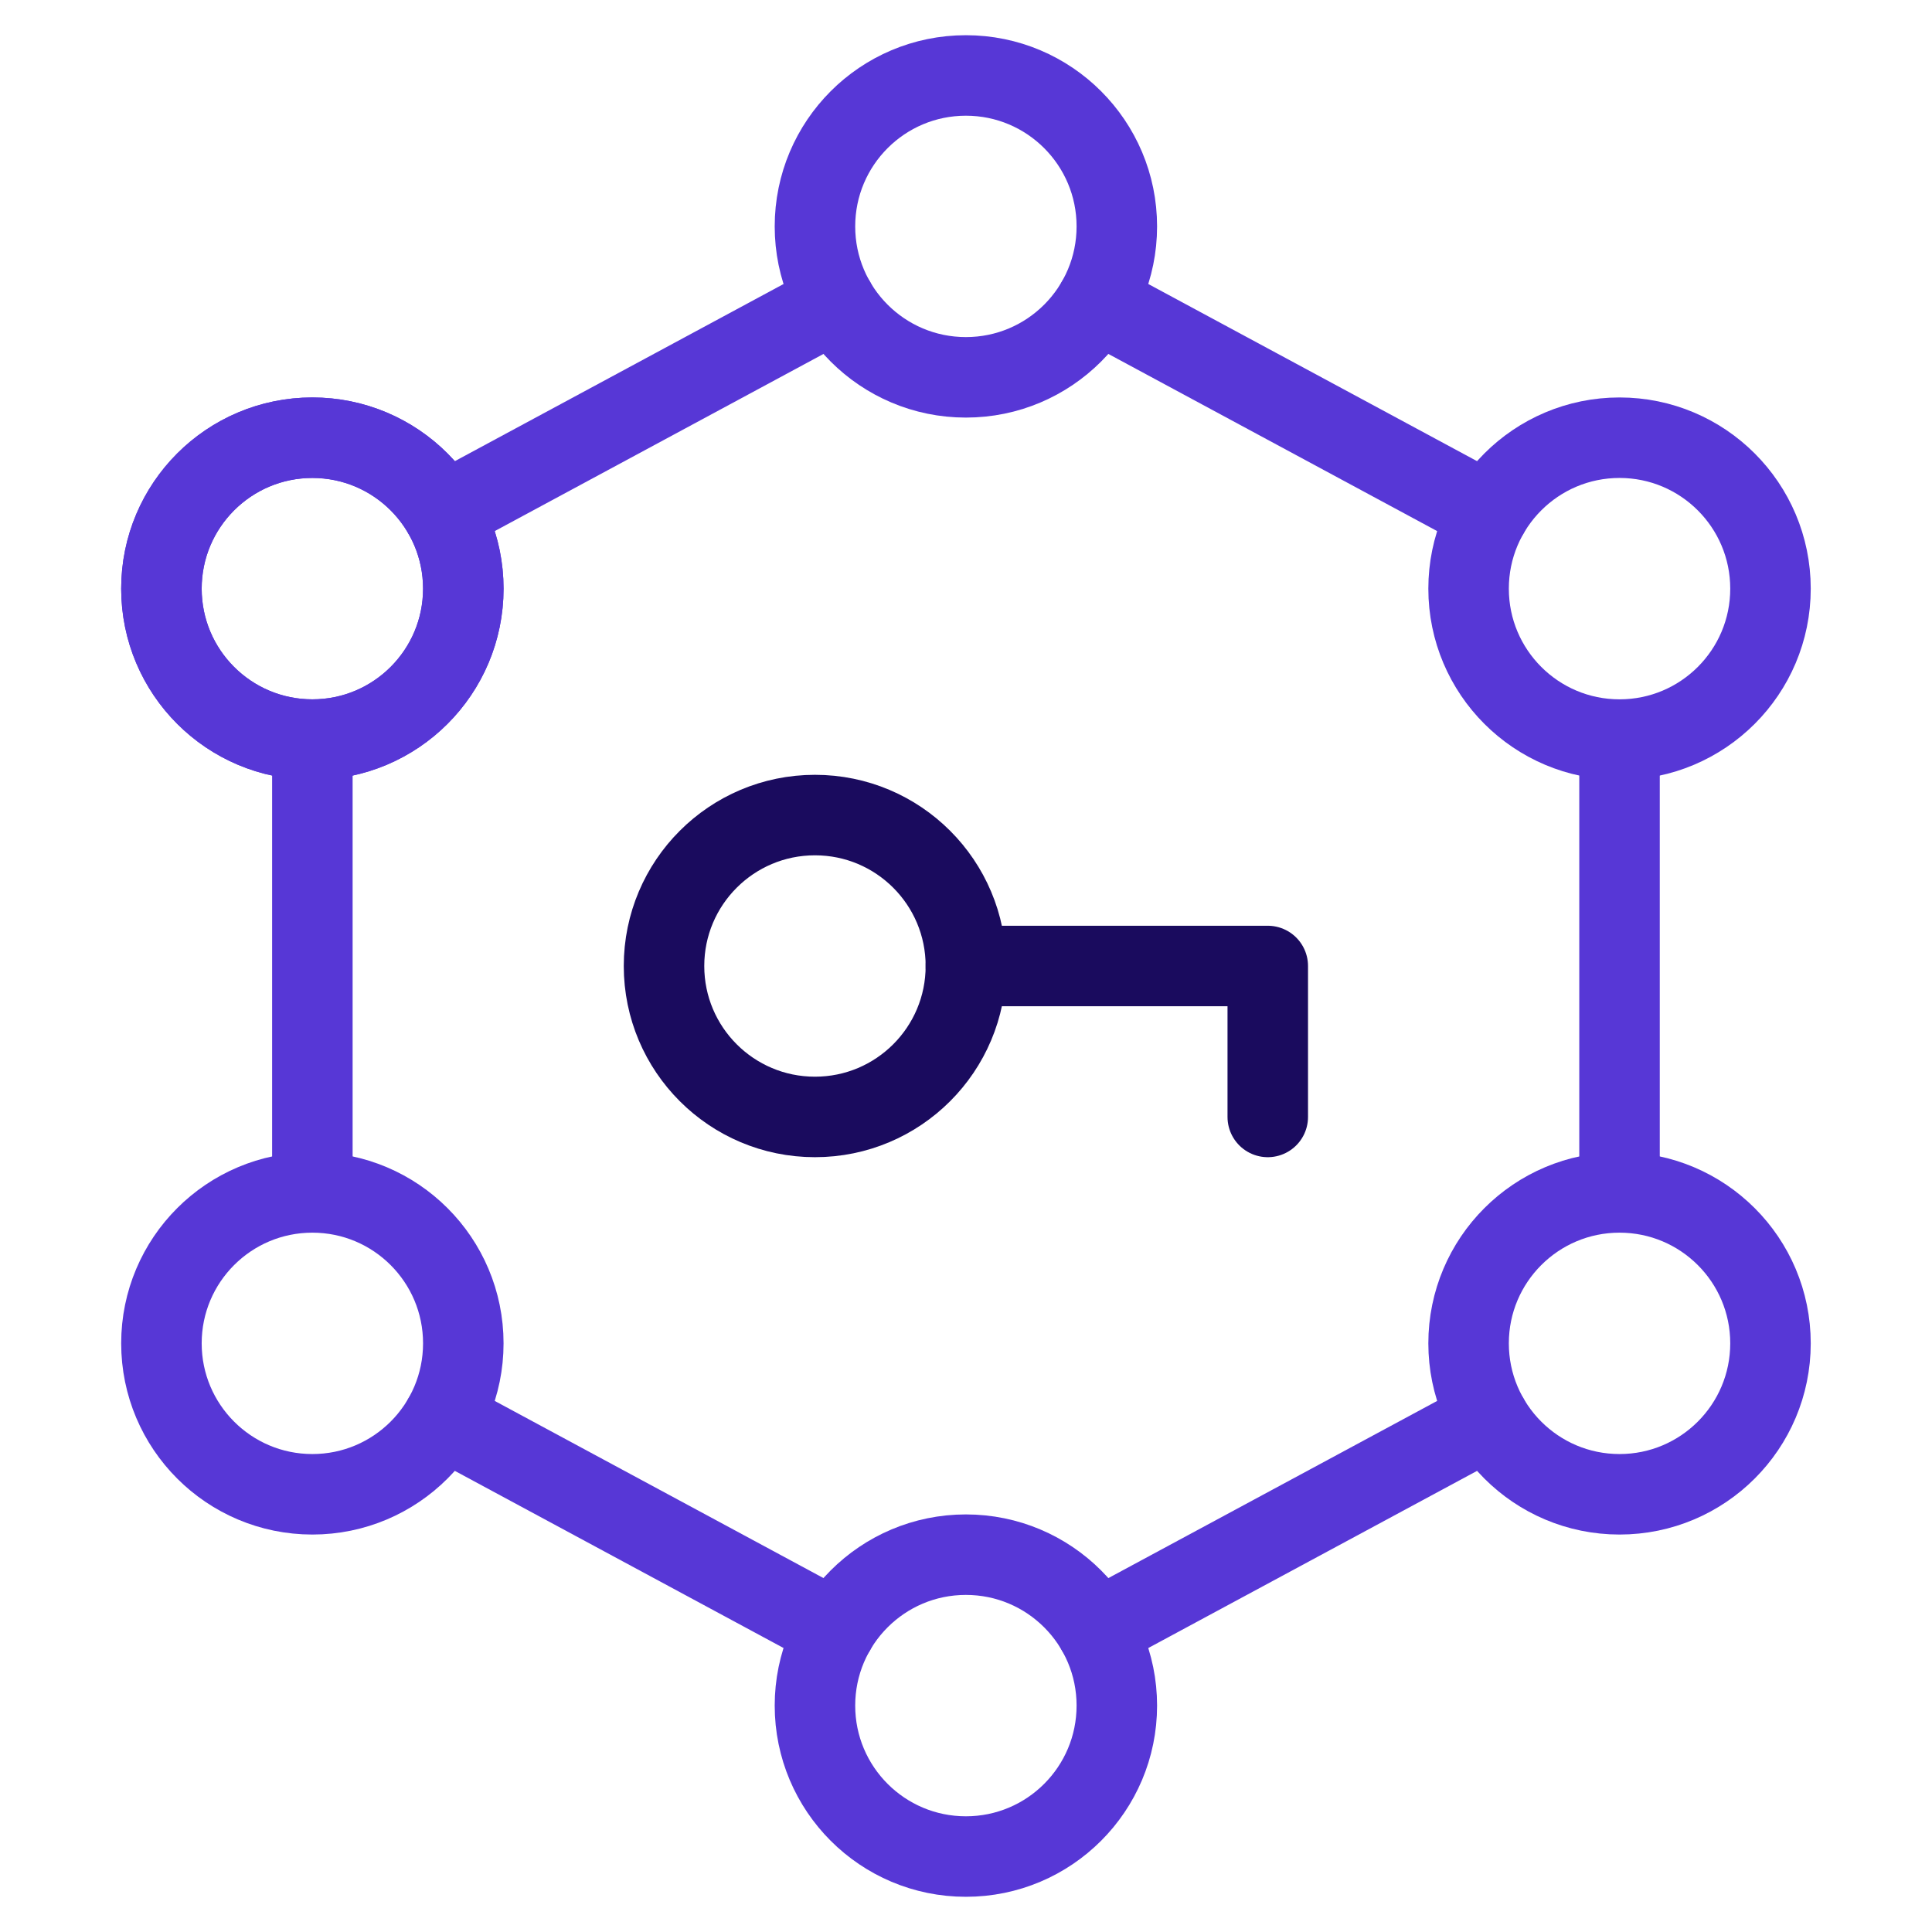
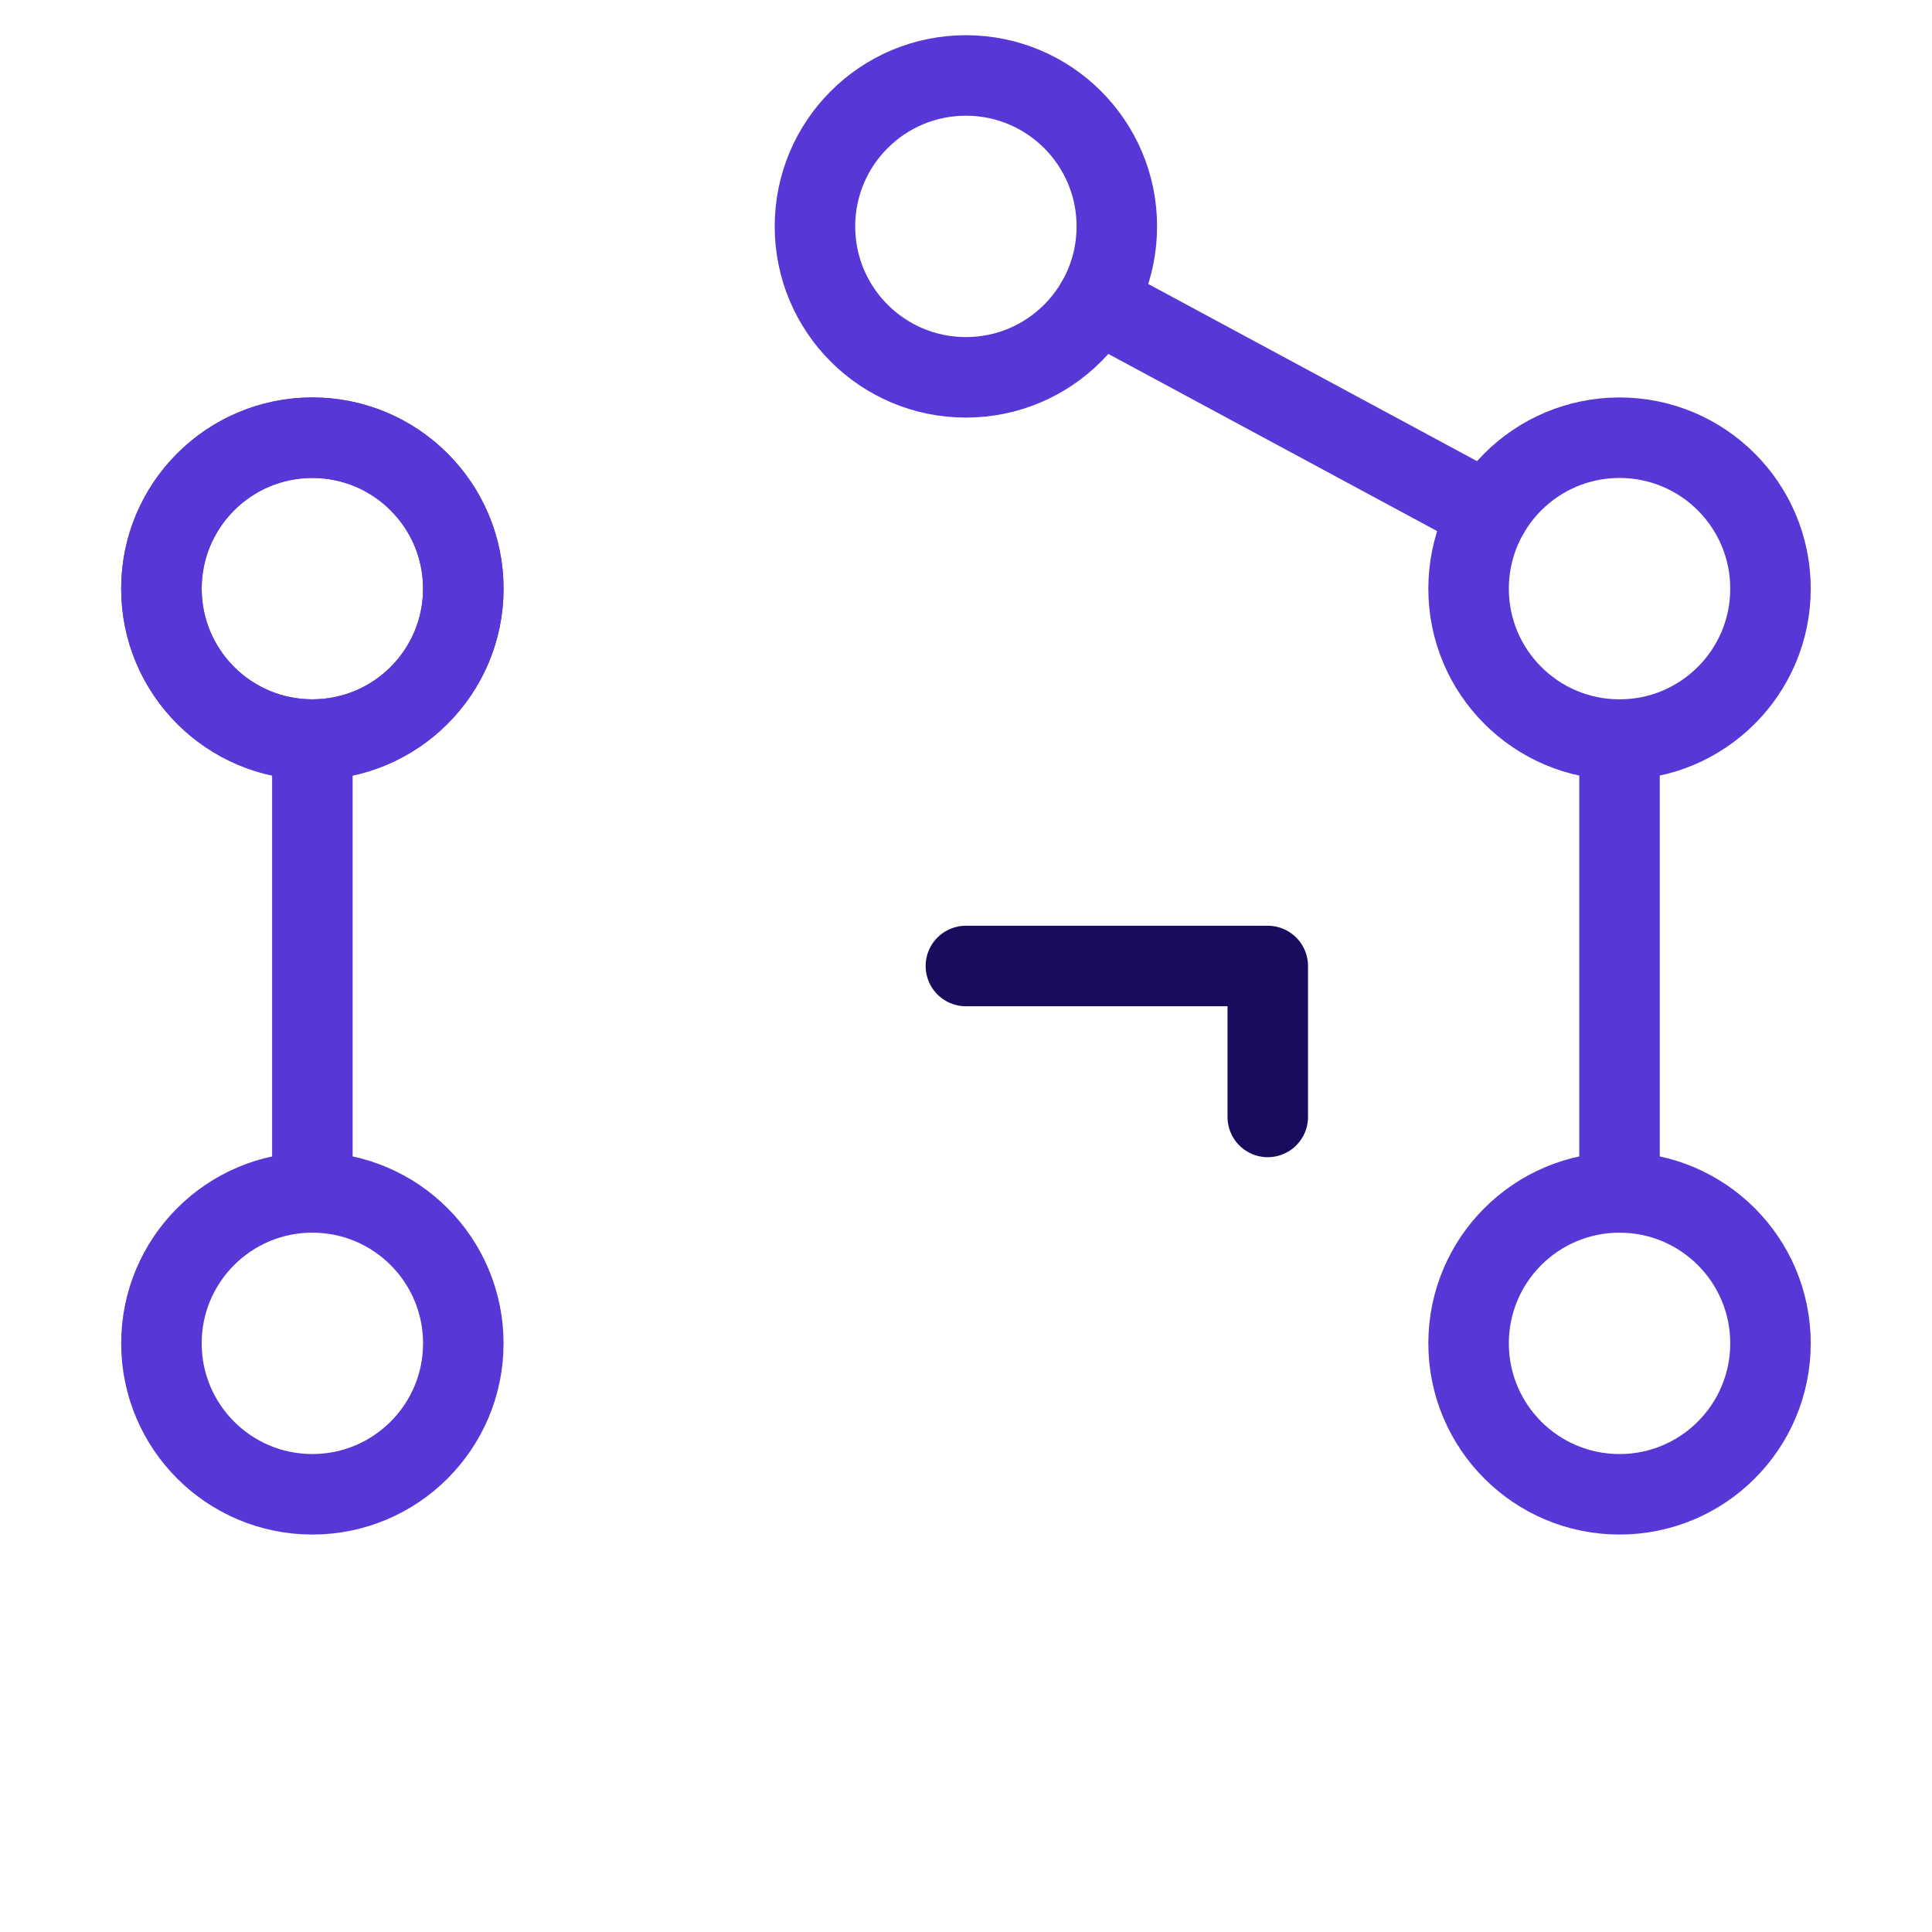
<svg xmlns="http://www.w3.org/2000/svg" width="72" height="72" viewBox="0 0 72 72" fill="none">
  <path d="M11.641 27.562C14.747 27.562 17.266 25.044 17.266 21.938C17.266 18.831 14.747 16.312 11.641 16.312C8.534 16.312 6.016 18.831 6.016 21.938C6.016 25.044 8.534 27.562 11.641 27.562Z" stroke="#5737D6" stroke-width="3" stroke-miterlimit="10" stroke-linecap="round" stroke-linejoin="round" />
  <path d="M35.996 14.062C39.103 14.062 41.621 11.544 41.621 8.438C41.621 5.331 39.103 2.812 35.996 2.812C32.889 2.812 30.371 5.331 30.371 8.438C30.371 11.544 32.889 14.062 35.996 14.062Z" stroke="#5737D6" stroke-width="3" stroke-miterlimit="10" stroke-linecap="round" stroke-linejoin="round" />
-   <path d="M35.996 69.188C39.103 69.188 41.621 66.669 41.621 63.562C41.621 60.456 39.103 57.938 35.996 57.938C32.889 57.938 30.371 60.456 30.371 63.562C30.371 66.669 32.889 69.188 35.996 69.188Z" stroke="#5737D6" stroke-width="3" stroke-miterlimit="10" stroke-linecap="round" stroke-linejoin="round" />
  <path d="M11.641 27.562C14.747 27.562 17.266 25.044 17.266 21.938C17.266 18.831 14.747 16.312 11.641 16.312C8.534 16.312 6.016 18.831 6.016 21.938C6.016 25.044 8.534 27.562 11.641 27.562Z" stroke="#5737D6" stroke-width="3" stroke-miterlimit="10" stroke-linecap="round" stroke-linejoin="round" />
  <path d="M60.355 55.688C63.462 55.688 65.981 53.169 65.981 50.062C65.981 46.956 63.462 44.438 60.355 44.438C57.249 44.438 54.73 46.956 54.73 50.062C54.73 53.169 57.249 55.688 60.355 55.688Z" stroke="#5737D6" stroke-width="3" stroke-miterlimit="10" stroke-linecap="round" stroke-linejoin="round" />
  <path d="M11.641 55.688C14.747 55.688 17.266 53.169 17.266 50.062C17.266 46.956 14.747 44.438 11.641 44.438C8.534 44.438 6.016 46.956 6.016 50.062C6.016 53.169 8.534 55.688 11.641 55.688Z" stroke="#5737D6" stroke-width="3" stroke-miterlimit="10" stroke-linecap="round" stroke-linejoin="round" />
  <path d="M60.355 27.562C63.462 27.562 65.981 25.044 65.981 21.938C65.981 18.831 63.462 16.312 60.355 16.312C57.249 16.312 54.73 18.831 54.73 21.938C54.73 25.044 57.249 27.562 60.355 27.562Z" stroke="#5737D6" stroke-width="3" stroke-miterlimit="10" stroke-linecap="round" stroke-linejoin="round" />
-   <path d="M31.126 11.251L16.514 19.125" stroke="#5737D6" stroke-width="3" stroke-miterlimit="10" stroke-linecap="round" stroke-linejoin="round" />
  <path d="M11.641 27.564V44.437" stroke="#5737D6" stroke-width="3" stroke-miterlimit="10" stroke-linecap="round" stroke-linejoin="round" />
-   <path d="M16.514 52.876L31.126 60.75" stroke="#5737D6" stroke-width="3" stroke-miterlimit="10" stroke-linecap="round" stroke-linejoin="round" />
-   <path d="M40.869 60.75L55.482 52.876" stroke="#5737D6" stroke-width="3" stroke-miterlimit="10" stroke-linecap="round" stroke-linejoin="round" />
  <path d="M60.355 44.437V28" stroke="#5737D6" stroke-width="3" stroke-miterlimit="10" stroke-linecap="round" stroke-linejoin="round" />
  <path d="M55.482 19.125L40.869 11.251" stroke="#5737D6" stroke-width="3" stroke-miterlimit="10" stroke-linecap="round" stroke-linejoin="round" />
  <path d="M47.246 41.625V36H35.996" stroke="#1A0B5E" stroke-width="3" stroke-miterlimit="10" stroke-linecap="round" stroke-linejoin="round" />
-   <path d="M30.371 41.625C33.478 41.625 35.996 39.107 35.996 36C35.996 32.893 33.478 30.375 30.371 30.375C27.265 30.375 24.746 32.893 24.746 36C24.746 39.107 27.265 41.625 30.371 41.625Z" stroke="#1A0B5E" stroke-width="3" stroke-miterlimit="10" stroke-linecap="round" stroke-linejoin="round" />
</svg>